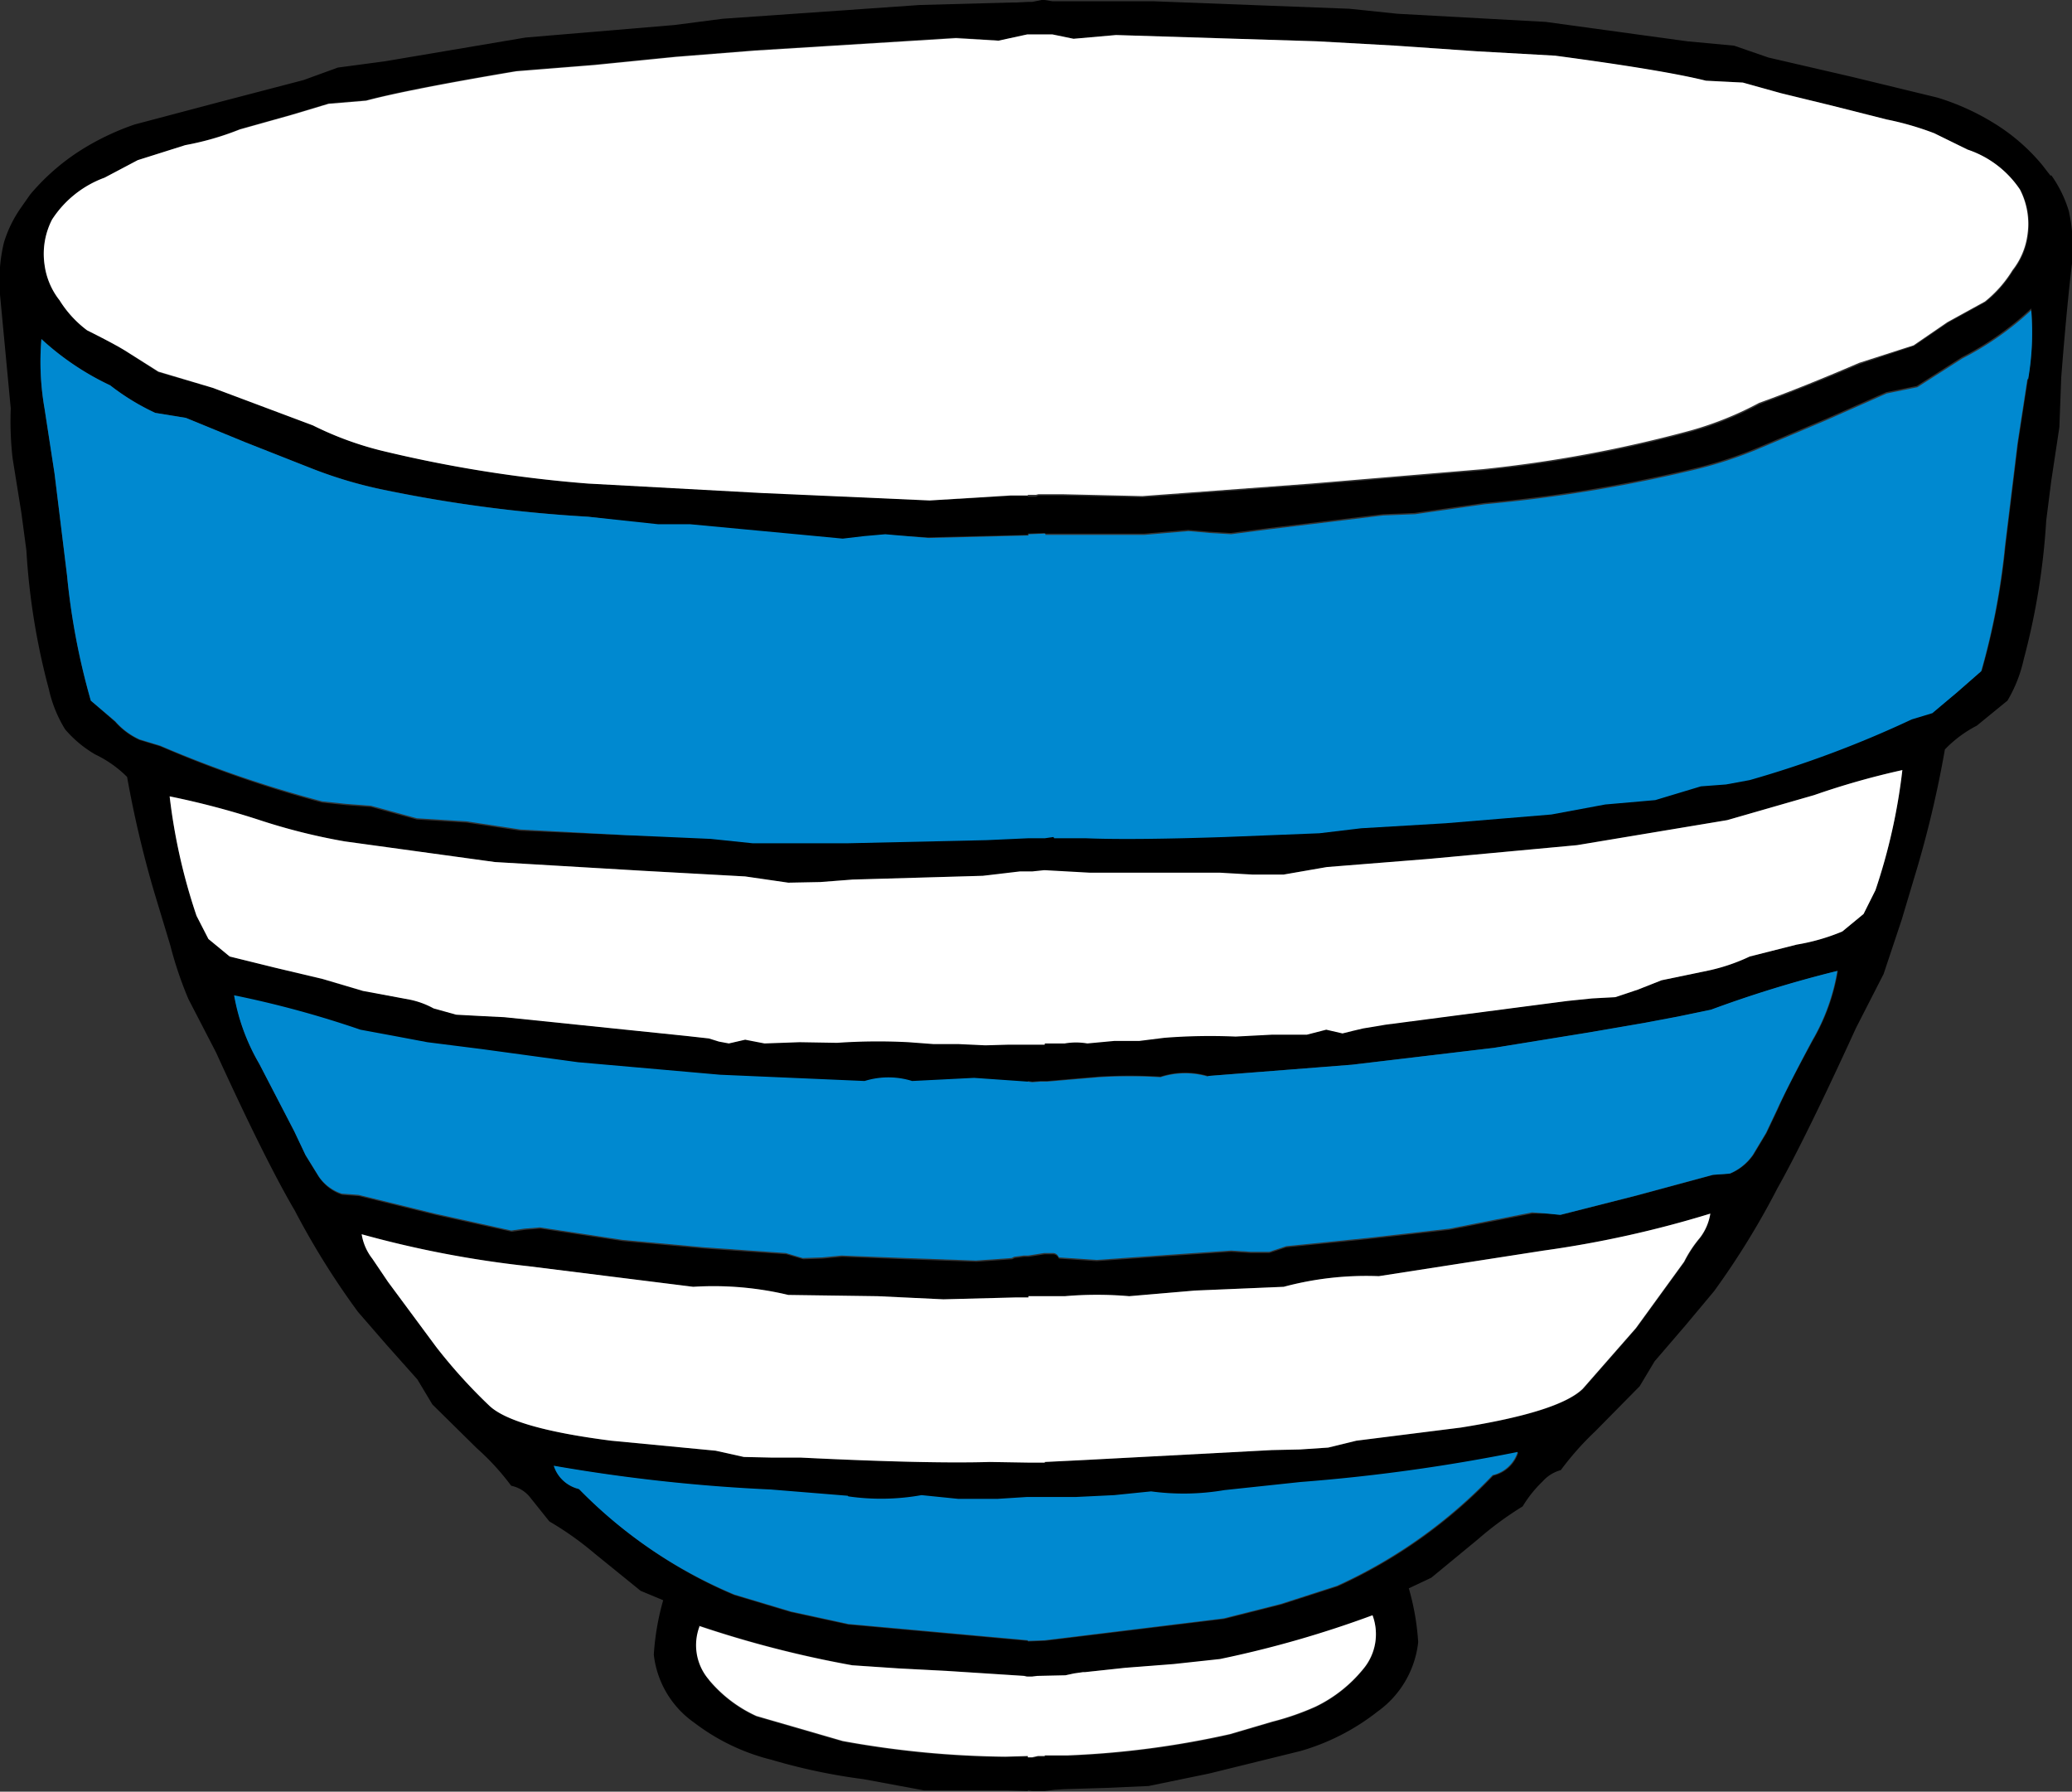
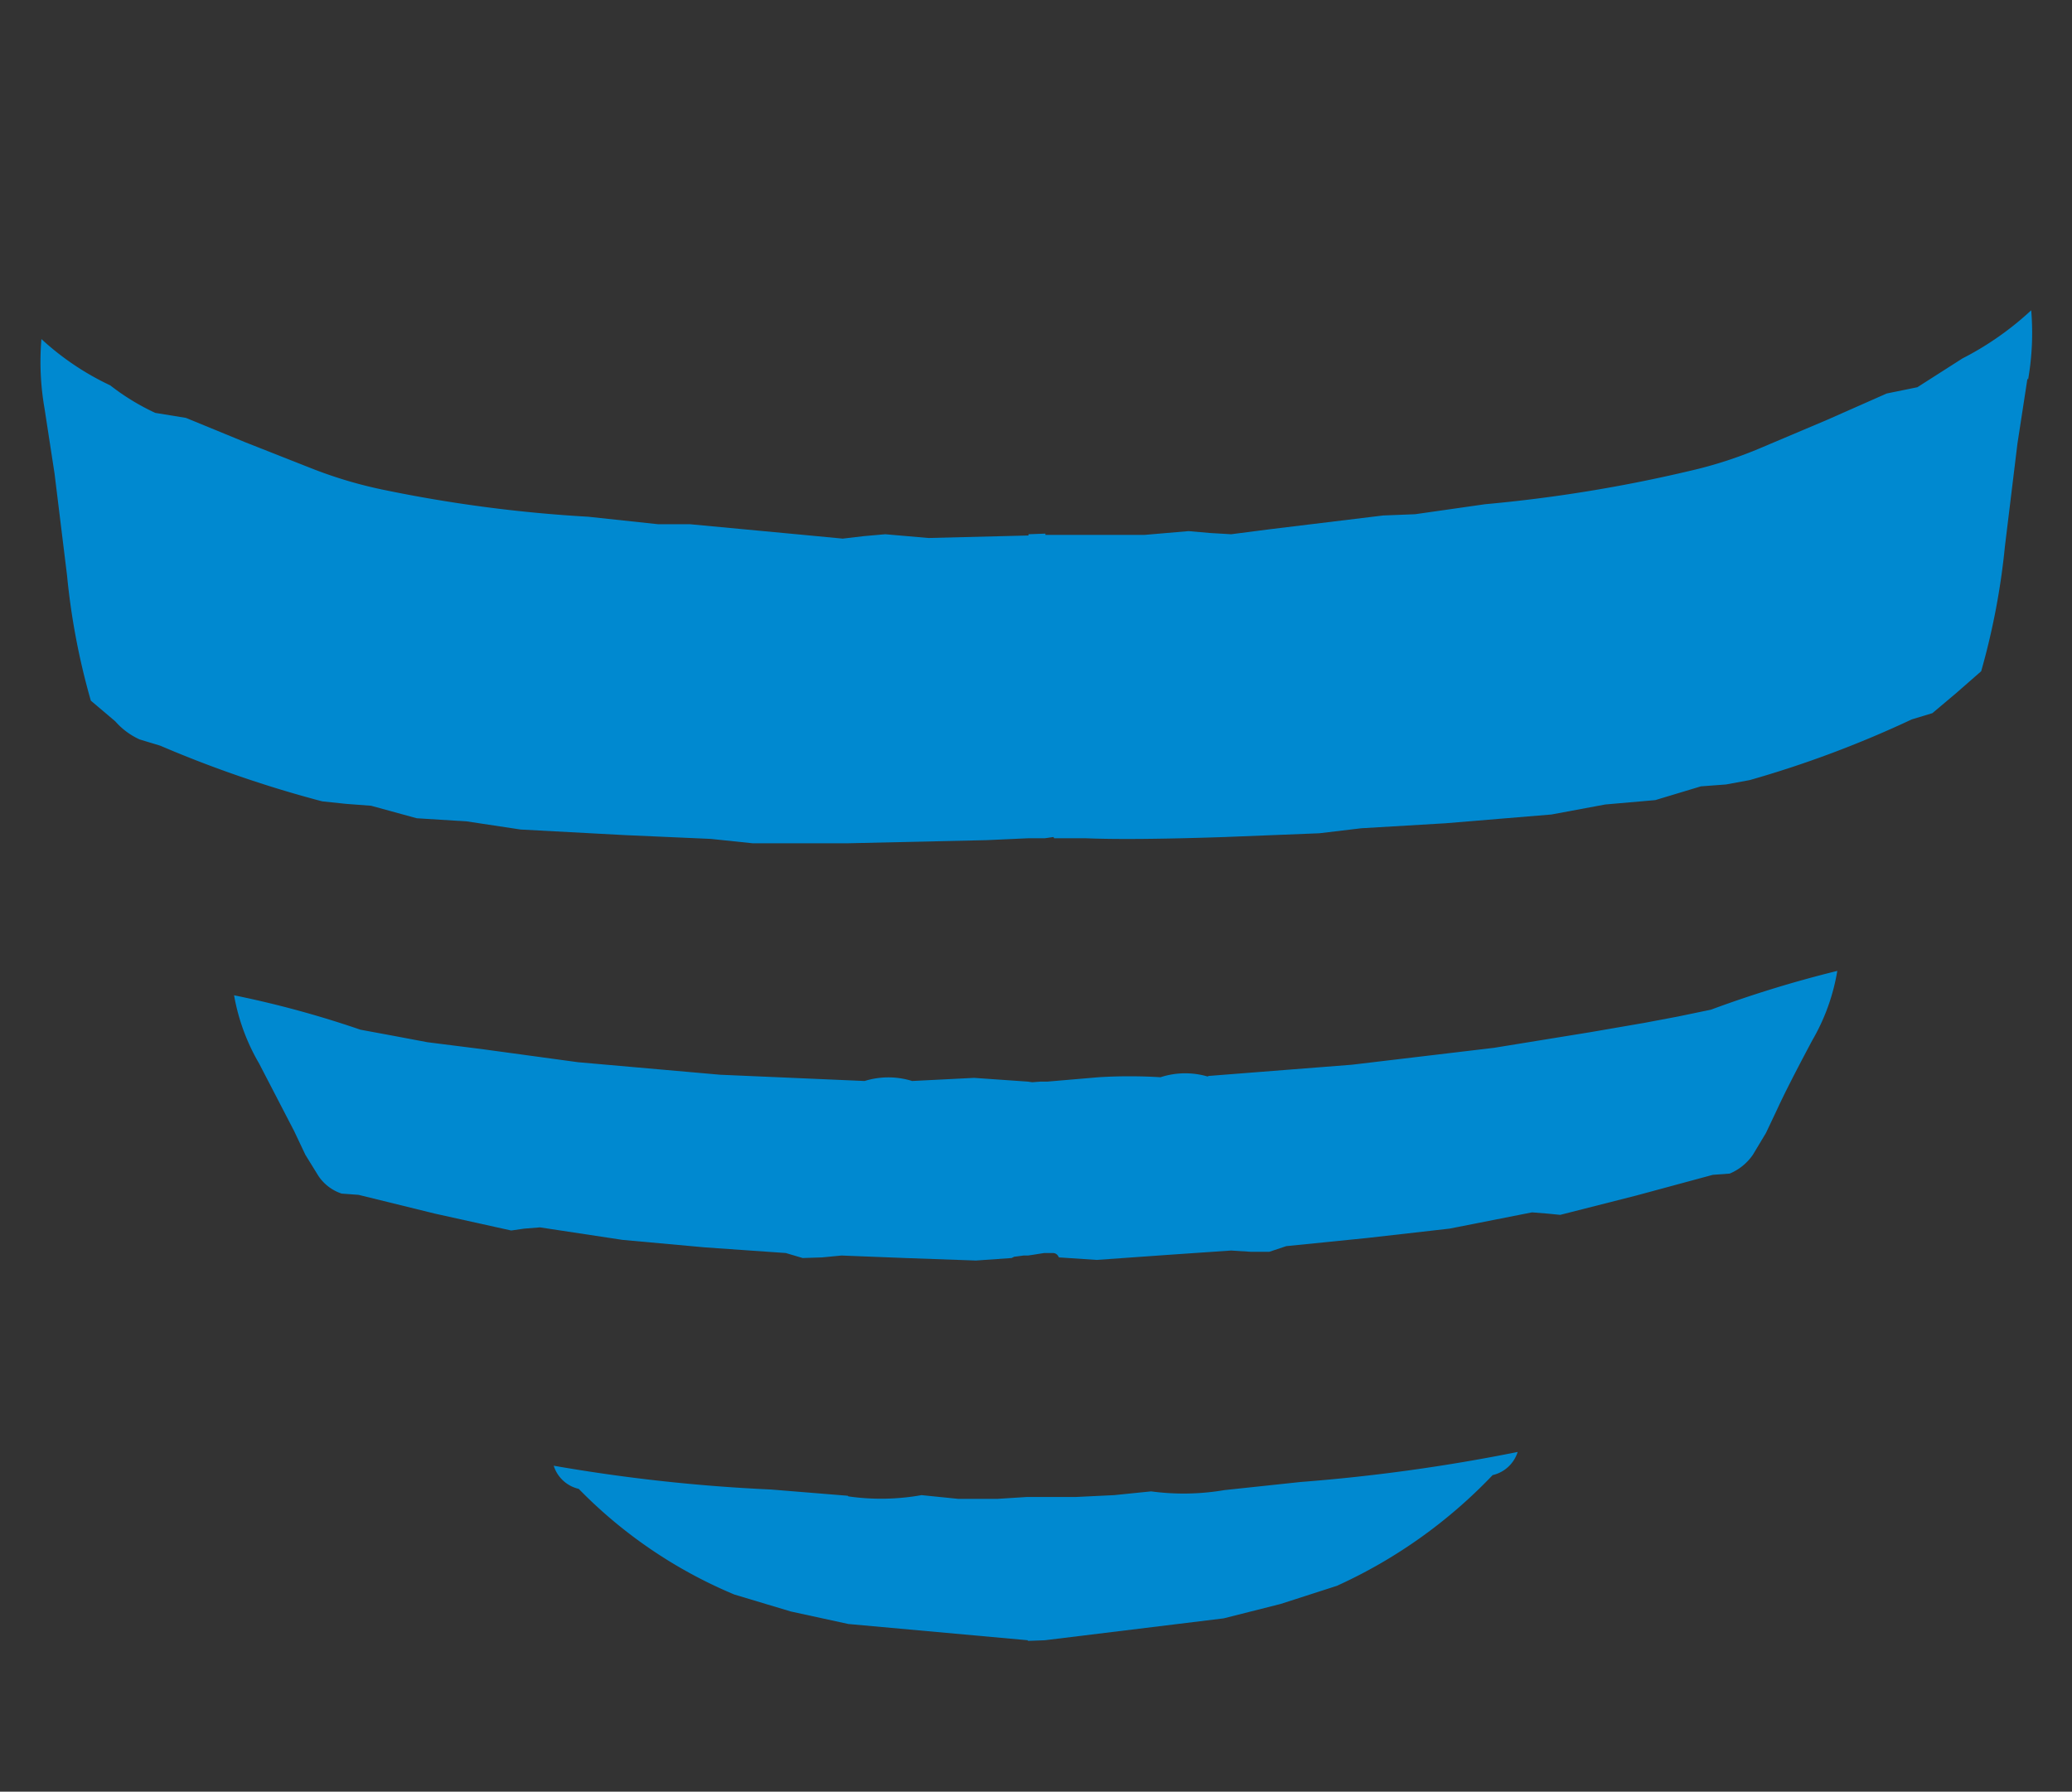
<svg xmlns="http://www.w3.org/2000/svg" id="Layer_1" data-name="Layer 1" viewBox="0 0 165.62 143.2">
  <rect x="0" y="0" width="165.62" height="143.2" fill="#333333" stroke="none" />
  <defs>
    <style>.cls-1{fill:#fff;}.cls-2{fill:#0089d0;}</style>
  </defs>
  <title>bowl</title>
  <g id="_25" data-name="25">
-     <path d="M162.3,24.7a24.32,24.32,0,0,1-5.5,3.85l-3.6,2.3-2.45.5L146,33.45l-5.2,2.2a33.68,33.68,0,0,1-5.85,1.9,116.33,116.33,0,0,1-16.3,2.65l-5.6.8-2.55.1-9.05,1.1-3.1.4-1.7-.1-1.7-.15-3.5.3-7.95,0V42.6l-1.35.05v0.1l-8,.2-3.5-.2L69,42.9l-1.7.2-3.15-.3L55.1,42l-2.55,0L47,41.3a111.93,111.93,0,0,1-16.3-2.15A34.93,34.93,0,0,1,24.8,37.4l-5.2-2.05L14.85,33.4,12.4,33a18.55,18.55,0,0,1-3.6-2.2,21.83,21.83,0,0,1-5.5-3.7,21.76,21.76,0,0,0,.25,5.55l0.8,5.2,1,8.15a55.67,55.67,0,0,0,1.9,10l1.95,1.7a5.75,5.75,0,0,0,1.95,1.45l1.65,0.5a92.89,92.89,0,0,0,12.95,4.5l1.9,0.2,2,0.15,3.65,1,4,0.25,4.3,0.65L50,66.75l6.75,0.2,3.35,0.35,7.6,0,11.1-.25,3.3-.15H82.6l0.85,0H83.5l0.7-.1,0.05,0.1,2.55,0q3.65,0.15,11.1-.1l7.55-.3,3.35-.4,6.75-.4,8.45-.7,4.3-.8,4-.35,3.65-1.1,2-.15,1.9-.35a85.41,85.41,0,0,0,12.95-4.85l1.65-.5,1.95-1.55,2-1.75a56.71,56.71,0,0,0,1.9-10l1-8.2,0.8-5.2a21.76,21.76,0,0,0,.25-5.55m1.6-10.65a9.85,9.85,0,0,1,1.4,2.85,13.19,13.19,0,0,1,.25,4.3q-0.4,3.3-.85,9l-0.15,4-0.65,4.3-0.4,3.15a55.87,55.87,0,0,1-1.8,11.1,11.07,11.07,0,0,1-1.3,3.3L158,58a9.71,9.71,0,0,0-2.55,1.9,86,86,0,0,1-2.15,9.25L152,73.5l-1.45,4.35-2.2,4.3q-4,8.75-6.3,12.85a63.29,63.29,0,0,1-5.05,8.2l-2.3,2.75-2.45,2.85-1.2,2-3.55,3.6a23.59,23.59,0,0,0-2.75,3.1,3,3,0,0,0-1.45.9,9.7,9.7,0,0,0-1.6,2,27.08,27.08,0,0,0-3.6,2.65l-3.7,3.05-1.8.85a20,20,0,0,1,.75,4.3,7.86,7.86,0,0,1-3.25,5.55,18,18,0,0,1-6.15,3.15l-7.3,1.8-4.85,1-3.4.15-3.3.1-0.8.05-0.8.1h-1l-0.35-.05v0.05l-1.6-.05h-3.3l-3.4,0L69,142.2a47,47,0,0,1-7.35-1.55,16.79,16.79,0,0,1-6.15-2.95,7.68,7.68,0,0,1-3.25-5.45A20.56,20.56,0,0,1,53,127.9l-1.8-.75-3.7-3a25.41,25.41,0,0,0-3.6-2.55l-1.6-2a2.63,2.63,0,0,0-1.45-.85,19.75,19.75,0,0,0-2.75-3l-3.55-3.5-1.2-2-2.45-2.75-2.3-2.65a62.82,62.82,0,0,1-5.05-8.1q-2.35-4-6.3-12.65l-2.2-4.25a30.52,30.52,0,0,1-1.45-4.3l-1.3-4.3a86.47,86.47,0,0,1-2.15-9.15A9.09,9.09,0,0,0,7.6,60.3a9.38,9.38,0,0,1-2.4-2A10.27,10.27,0,0,1,3.9,55.1,55.14,55.14,0,0,1,2.1,44L1.7,41,1,36.65a26.11,26.11,0,0,1-.15-4l-0.85-9A13.19,13.19,0,0,1,.3,19.4a9.85,9.85,0,0,1,1.4-2.85l0.7-1A17.69,17.69,0,0,1,6.3,12.1a20.55,20.55,0,0,1,4.45-2.15l6.8-1.8,6.7-1.75L27,5.4l3.75-.5L42,3,53.9,2l3.85-.5L73.5,0.4l7.35-.2,0.35,0,1-.05H82.5L83.25,0H83.5l0.6,0.1h8.05l15.7,0.6,3.85,0.4,11.85,0.65,11.3,1.55,3.75,0.35,2.75,0.95,6.7,1.55,6.8,1.65a19.34,19.34,0,0,1,4.45,2,15.61,15.61,0,0,1,3.9,3.35l0.7,0.9m-6.65-2.1-2.65-1.3a23.58,23.58,0,0,0-3.8-1.1l-4.35-1.1-4.1-1-3.05-.85-2.95-.15q-3.4-.8-12.05-2l-6.25-.35-6.5-.45-6.3-.35L89.2,2.8l-3.4.3-1.65-.35-1.65,0-0.35,0-2.3.5L76.45,3l-16.1,1-6.3.5-6.5.65-6.25.5q-8.65,1.45-12,2.35l-3,.25-3,.9-4.1,1.15A22.76,22.76,0,0,1,14.8,11.6L11,12.8,8.35,14.2a8.45,8.45,0,0,0-4.2,3.35,6,6,0,0,0-.6,3.6A5.81,5.81,0,0,0,4.75,24a8.84,8.84,0,0,0,2.2,2.4q2.1,1.05,3,1.6l2.7,1.75L17,31l8,3a26.52,26.52,0,0,0,5.45,2A105,105,0,0,0,47,38.65l13.7,0.7L74.3,40l6.45-.35h1.4v0.05H82.8L83,39.6h0.5v0l1.4,0,6.45,0.15,13.5-1,13.7-1.15a103.85,103.85,0,0,0,16.65-3.1,27,27,0,0,0,5.45-2.2q3.3-1.2,8-3.2l4.35-1.45,2.7-1.85,3-1.65a9.66,9.66,0,0,0,2.2-2.5,5.82,5.82,0,0,0,1.2-2.85,6,6,0,0,0-.6-3.6,8.13,8.13,0,0,0-4.2-3.2m-54.65,58-2.5,0-2.6-.15H87.1l-3.6-.2v0H83.45l-0.95.1H81.65l-0.15,0v0L78.55,70l-10.4.3-2.6.2L63,70.55l-3.45-.5L51.4,69.6l-11.85-.7-12-1.65A48.46,48.46,0,0,1,20.6,65.5a65.3,65.3,0,0,0-7.05-1.85A46.57,46.57,0,0,0,15.7,73.2l0.95,1.85,1.7,1.4L22,77.35l3.75,0.9L29,79.2l3.85,0.7a6.78,6.78,0,0,1,1.9.7l1.8,0.5,1.85,0.1,2,0.1,14.55,1.5,1.8,0.2,0.85,0.2,0.8,0.15,1.3-.3,1.55,0.3,2.8-.1,3,0.05a47.37,47.37,0,0,1,5.7-.05l2,0.15h2l2.15,0.1,1.8-.05,1.6,0H82.5l0.95,0H83.5v-0.1h1.6a5.24,5.24,0,0,1,1.8,0l2.15-.2h2l2-.25a46.66,46.66,0,0,1,5.7-.1l2.9-.15,2.8,0,1.55-.4,1.3,0.3,0.8-.2,0.85-.2,1.8-.3L125.3,80l1.95-.2,1.85-.1,1.8-.6,1.9-.75,3.85-.8a15.15,15.15,0,0,0,3.2-1.1l3.75-.95a16.39,16.39,0,0,0,3.65-1.05l1.7-1.4,0.95-1.9a46.58,46.58,0,0,0,2.15-9.6,62.08,62.08,0,0,0-7.05,2l-6.95,2-12,2-11.85,1.1-8.15.65-3.45.6M92.75,86.05a39.88,39.88,0,0,0-4.95,0l-4.1.35-0.2,0H83.15l-0.65.05-0.35-.05V86.5l-4.3-.3-4.95.25a6.39,6.39,0,0,0-3.8,0l-11.55-.5-11.35-1-7.7-1.05-4.35-.55-2.65-.5-2.65-.45a80.4,80.4,0,0,0-10.1-2.75,16.42,16.42,0,0,0,2,5.45l2.8,5.4,0.9,1.9,1.05,1.7a3.59,3.59,0,0,0,1.85,1.4l1.35,0.1,6.1,1.5,6.1,1.35,1.05-.15,1.25-.1,6.6,1,6.6,0.6,6.45,0.45,1.35,0.4,1.55-.05,1.55-.15,5.1,0.2,5.65,0.2,2.85-.2,0.2-.1,0.75-.1,0.35,0,0.35-.05,0.95-.15H83.5l0.65,0a0.48,0.48,0,0,1,.45.3l0.05,0.05,3,0.2,5.65-.4,5.1-.35,1.55,0.1h1.5l1.35-.45,6.45-.65,6.6-.75,6.6-1.3L123.7,97l1.05,0.1,6.1-1.55,6.1-1.65,1.35-.1a4.22,4.22,0,0,0,1.85-1.5l1.05-1.75,0.9-1.9q0.75-1.75,2.8-5.5a16.34,16.34,0,0,0,2-5.55,93.4,93.4,0,0,0-10.1,3.1l-2.65.55-2.65.5-4.35.75-7.7,1.25L108.05,85.1l-11.5.9a6.39,6.39,0,0,0-3.8.05M136.7,97a85,85,0,0,1-13.3,2.95L110.2,102a25.44,25.44,0,0,0-7.6.85l-7.1.3-5.25.45a29.89,29.89,0,0,0-5.15,0l-0.65,0H83.5v0H82.15v0.1l-1,0-5.8.15-5.25-.25L63,103.5a25.75,25.75,0,0,0-7.6-.65L42.2,101.2a83.65,83.65,0,0,1-13.3-2.55,4.25,4.25,0,0,0,.85,1.95L31,102.45l3.85,5.2a42.3,42.3,0,0,0,4.25,4.7q1.9,1.8,9.75,2.8l8.35,0.8,2.25,0.5,2.25,0.05H64q10.15,0.5,15.15.35l3.05,0.05v0l0.35,0h1v-0.05l3.05-.15,15.1-.8,2.25-.05,2.25-.15,2.25-.55,8.35-1.05q7.85-1.25,9.75-3.1l4.25-4.85,3.85-5.3a9.69,9.69,0,0,1,1.25-1.9A4.25,4.25,0,0,0,136.7,97m-75,22.1a136.68,136.68,0,0,1-17.35-1.9,2.74,2.74,0,0,0,2,1.85A37.69,37.69,0,0,0,58.7,127.5l4.5,1.35,4.6,1,14.35,1.3v0.05l1.35-.05v0l14.35-1.75,4.55-1.15,4.5-1.45a40,40,0,0,0,12.45-8.85,2.74,2.74,0,0,0,2-1.85,144.23,144.23,0,0,1-17.35,2.4l-6.1.65a19.37,19.37,0,0,1-5.85.1l-2.95.35-3.1.15-2.45,0H83.45l-0.95,0H82.05l-2.35.15-3.1,0-2.95-.3a18.35,18.35,0,0,1-5.85.1l-6.15-.5m-5,15.1a10.69,10.69,0,0,0,3.8,2.9l3.45,1,3.45,1a76.14,76.14,0,0,0,13,1.25l1.8-.05v0.1H82.5l0.45-.1H83.5v-0.05h1.8a72,72,0,0,0,13-1.7l3.4-1a21.09,21.09,0,0,0,3.45-1.2,11.13,11.13,0,0,0,3.8-3,4.33,4.33,0,0,0,.75-4.3,84.59,84.59,0,0,1-12.2,3.5l-3.7.4-3.85.25-3.25.35-0.15,0-0.7.1-0.7.15-2.25.05-0.4.05H82.15l-0.2-.05h0l-6.2-.4-3.85-.2-3.7-.25a86.16,86.16,0,0,1-12.25-3.15,4.23,4.23,0,0,0,.75,4.25" transform="translate(0.01)" />
-     <path class="cls-1" d="M161.45,15.15a6,6,0,0,1,.6,3.6,5.82,5.82,0,0,1-1.2,2.85,9.66,9.66,0,0,1-2.2,2.5l-3,1.65-2.7,1.85L148.6,29q-4.65,2-8,3.2a27,27,0,0,1-5.45,2.2,103.85,103.85,0,0,1-16.65,3.1l-13.7,1.15-13.5,1L84.9,39.5l-1.4,0v0H83l-0.2.05H82.15V39.6h-1.4L74.3,40l-13.55-.6L47,38.65A105,105,0,0,1,30.4,36,26.52,26.52,0,0,1,25,34l-8-3-4.35-1.3L9.95,28q-0.9-.55-3-1.6A8.84,8.84,0,0,1,4.75,24a5.81,5.81,0,0,1-1.2-2.85,6,6,0,0,1,.6-3.6,8.45,8.45,0,0,1,4.2-3.35L11,12.8l3.8-1.2a22.76,22.76,0,0,0,4.35-1.25l4.1-1.15,3-.9,3-.25q3.4-.9,12-2.35l6.25-.5L54,4.55l6.3-.5,16.1-1,3.4,0.2,2.3-.5,0.35,0,1.65,0L85.8,3.1l3.4-.3,16.05,0.5,6.3,0.35,6.5,0.45,6.25,0.35q8.65,1.15,12.05,2l2.95,0.15,3.05,0.85,4.1,1,4.35,1.1a23.58,23.58,0,0,1,3.8,1.1l2.65,1.3a8.13,8.13,0,0,1,4.2,3.2M106.05,69.3l8.15-.65,11.85-1.1,12-2,6.95-2a62.08,62.08,0,0,1,7.05-2,46.58,46.58,0,0,1-2.15,9.6l-0.95,1.9-1.7,1.4a16.39,16.39,0,0,1-3.65,1.05l-3.75.95a15.15,15.15,0,0,1-3.2,1.1l-3.85.8-1.9.75-1.8.6-1.85.1-1.95.2-14.55,1.9-1.8.3-0.85.2-0.8.2-1.3-.3-1.55.4-2.8,0-2.9.15a46.66,46.66,0,0,0-5.7.1l-2,.25h-2l-2.15.2a5.24,5.24,0,0,0-1.8,0H83.5v0.1H83.45l-0.95,0H82.15l-1.6,0-1.8.05-2.15-.1h-2l-2-.15a47.37,47.37,0,0,0-5.7.05l-3-.05-2.8.1-1.55-.3-1.3.3-0.8-.15L56.65,83l-1.8-.2L40.3,81.3l-2-.1-1.85-.1-1.8-.5a6.78,6.78,0,0,0-1.9-.7L29,79.2l-3.2-.95L22,77.35l-3.65-.9-1.7-1.4L15.7,73.2a46.57,46.57,0,0,1-2.15-9.55A65.3,65.3,0,0,1,20.6,65.5a48.46,48.46,0,0,0,6.95,1.75l12,1.65L51.4,69.6l8.15,0.45L63,70.55l2.55-.05,2.6-.2,10.4-.3,2.95-.35v0l0.15,0H82.5l0.95-.1H83.5v0l3.6,0.2H97.5l2.6,0.15,2.5,0,3.45-.6m29.8,29.65a9.69,9.69,0,0,0-1.25,1.9l-3.85,5.3L126.5,111q-1.9,1.85-9.75,3.1l-8.35,1.05-2.25.55-2.25.15-2.25.05-15.1.8-3.05.15v0.05h-1l-0.35,0v0l-3.05-.05Q74.1,117,64,116.5H61.7l-2.25-.05-2.25-.5-8.35-.8q-7.85-1-9.75-2.8a42.3,42.3,0,0,1-4.25-4.7L31,102.45l-1.25-1.85a4.25,4.25,0,0,1-.85-1.95,83.65,83.65,0,0,0,13.3,2.55l13.2,1.65a25.75,25.75,0,0,1,7.6.65l7.15,0.1,5.25,0.25,5.8-.15,1,0v-0.1H83.5v0h0.95l0.65,0a29.89,29.89,0,0,1,5.15,0l5.25-.45,7.1-.3a25.44,25.44,0,0,1,7.6-.85l13.2-2.05A85,85,0,0,0,136.7,97a4.25,4.25,0,0,1-.85,1.95m-80,31a86.16,86.16,0,0,0,12.25,3.15l3.7,0.25,3.85,0.2,6.2,0.4h0l0.2,0.05H82.5l0.4-.05,2.25-.05,0.7-.15,0.7-.1,0.15,0,3.25-.35L93.8,133l3.7-.4a84.59,84.59,0,0,0,12.2-3.5,4.33,4.33,0,0,1-.75,4.3,11.13,11.13,0,0,1-3.8,3,21.09,21.09,0,0,1-3.45,1.2l-3.4,1a72,72,0,0,1-13,1.7H83.5v0.05H82.95l-0.45.1H82.15v-0.1l-1.8.05a76.14,76.14,0,0,1-13-1.25l-3.45-1-3.45-1a10.69,10.69,0,0,1-3.8-2.9,4.23,4.23,0,0,1-.75-4.25" transform="translate(0.01)" />
    <path class="cls-2" d="M162.05,30.25l-0.8,5.2-1,8.2a56.71,56.71,0,0,1-1.9,10l-2,1.75L154.45,57l-1.65.5a85.41,85.41,0,0,1-12.95,4.85l-1.9.35-2,.15-3.65,1.1-4,.35-4.3.8-8.45.7-6.75.4-3.35.4-7.55.3q-7.45.25-11.1,0.1l-2.55,0-0.05-.1-0.7.1H83.45l-0.85,0H82.15l-3.3.15-11.1.25-7.6,0-3.35-.35L50,66.75,41.6,66.3l-4.3-.65-4-.25-3.65-1-2-.15-1.9-.2A92.89,92.89,0,0,1,12.8,59.6l-1.65-.5A5.75,5.75,0,0,1,9.2,57.65L7.25,56a55.67,55.67,0,0,1-1.9-10l-1-8.15-0.8-5.2A21.76,21.76,0,0,1,3.3,27.1a21.83,21.83,0,0,0,5.5,3.7A18.55,18.55,0,0,0,12.4,33l2.45,0.4,4.75,1.95,5.2,2.05a34.93,34.93,0,0,0,5.85,1.75A111.93,111.93,0,0,0,47,41.3l5.6,0.6,2.55,0,9.05,0.85,3.15,0.3,1.7-.2,1.7-.15L74.2,43l8-.2v-0.1l1.35-.05v0.1l7.95,0,3.5-.3,1.7,0.15,1.7,0.1,3.1-.4,9.05-1.1,2.55-.1,5.6-.8a116.33,116.33,0,0,0,16.3-2.65,33.68,33.68,0,0,0,5.85-1.9l5.2-2.2,4.75-2.1,2.45-.5,3.6-2.3a24.32,24.32,0,0,0,5.5-3.85,21.76,21.76,0,0,1-.25,5.55M96.55,86l11.5-.9,11.35-1.35,7.7-1.25,4.35-.75,2.65-.5,2.65-.55a93.4,93.4,0,0,1,10.1-3.1,16.34,16.34,0,0,1-2,5.55q-2,3.75-2.8,5.5l-0.9,1.9-1.05,1.75a4.22,4.22,0,0,1-1.85,1.5l-1.35.1-6.1,1.65-6.1,1.55L123.7,97l-1.25-.1-6.6,1.3-6.6.75-6.45.65-1.35.45h-1.5l-1.55-.1-5.1.35-5.65.4-3-.2-0.05-.05a0.48,0.48,0,0,0-.45-0.3l-0.65,0H83.45l-0.95.15-0.35.05-0.35,0-0.75.1-0.2.1-2.85.2-5.65-.2-5.1-.2-1.55.15-1.55.05-1.35-.4-6.45-.45-6.6-.6-6.6-1-1.25.1-1.05.15-6.1-1.35-6.1-1.5-1.35-.1a3.59,3.59,0,0,1-1.85-1.4l-1.05-1.7-0.9-1.9-2.8-5.4a16.42,16.42,0,0,1-2-5.45,80.4,80.4,0,0,1,10.1,2.75L31.5,82.8l2.65,0.5,4.35,0.55,7.7,1.05,11.35,1L69.1,86.4a6.39,6.39,0,0,1,3.8,0l4.95-.25,4.3,0.3V86.45L82.5,86.5l0.65-.05H83.5l0.2,0,4.1-.35a39.88,39.88,0,0,1,4.95,0,6.39,6.39,0,0,1,3.8-.05M67.8,119.6a18.35,18.35,0,0,0,5.85-.1l2.95,0.3,3.1,0,2.35-.15H82.5l0.95,0H83.5l2.45,0,3.1-.15L92,119.2a19.37,19.37,0,0,0,5.85-.1l6.1-.65a144.23,144.23,0,0,0,17.35-2.4,2.74,2.74,0,0,1-2,1.85,40,40,0,0,1-12.45,8.85l-4.5,1.45-4.55,1.15L83.5,131.1v0l-1.35.05v-0.05l-14.35-1.3-4.6-1-4.5-1.35a37.69,37.69,0,0,1-12.45-8.45,2.74,2.74,0,0,1-2-1.85,136.68,136.68,0,0,0,17.35,1.9l6.15,0.5" transform="translate(0.01)" />
  </g>
</svg>